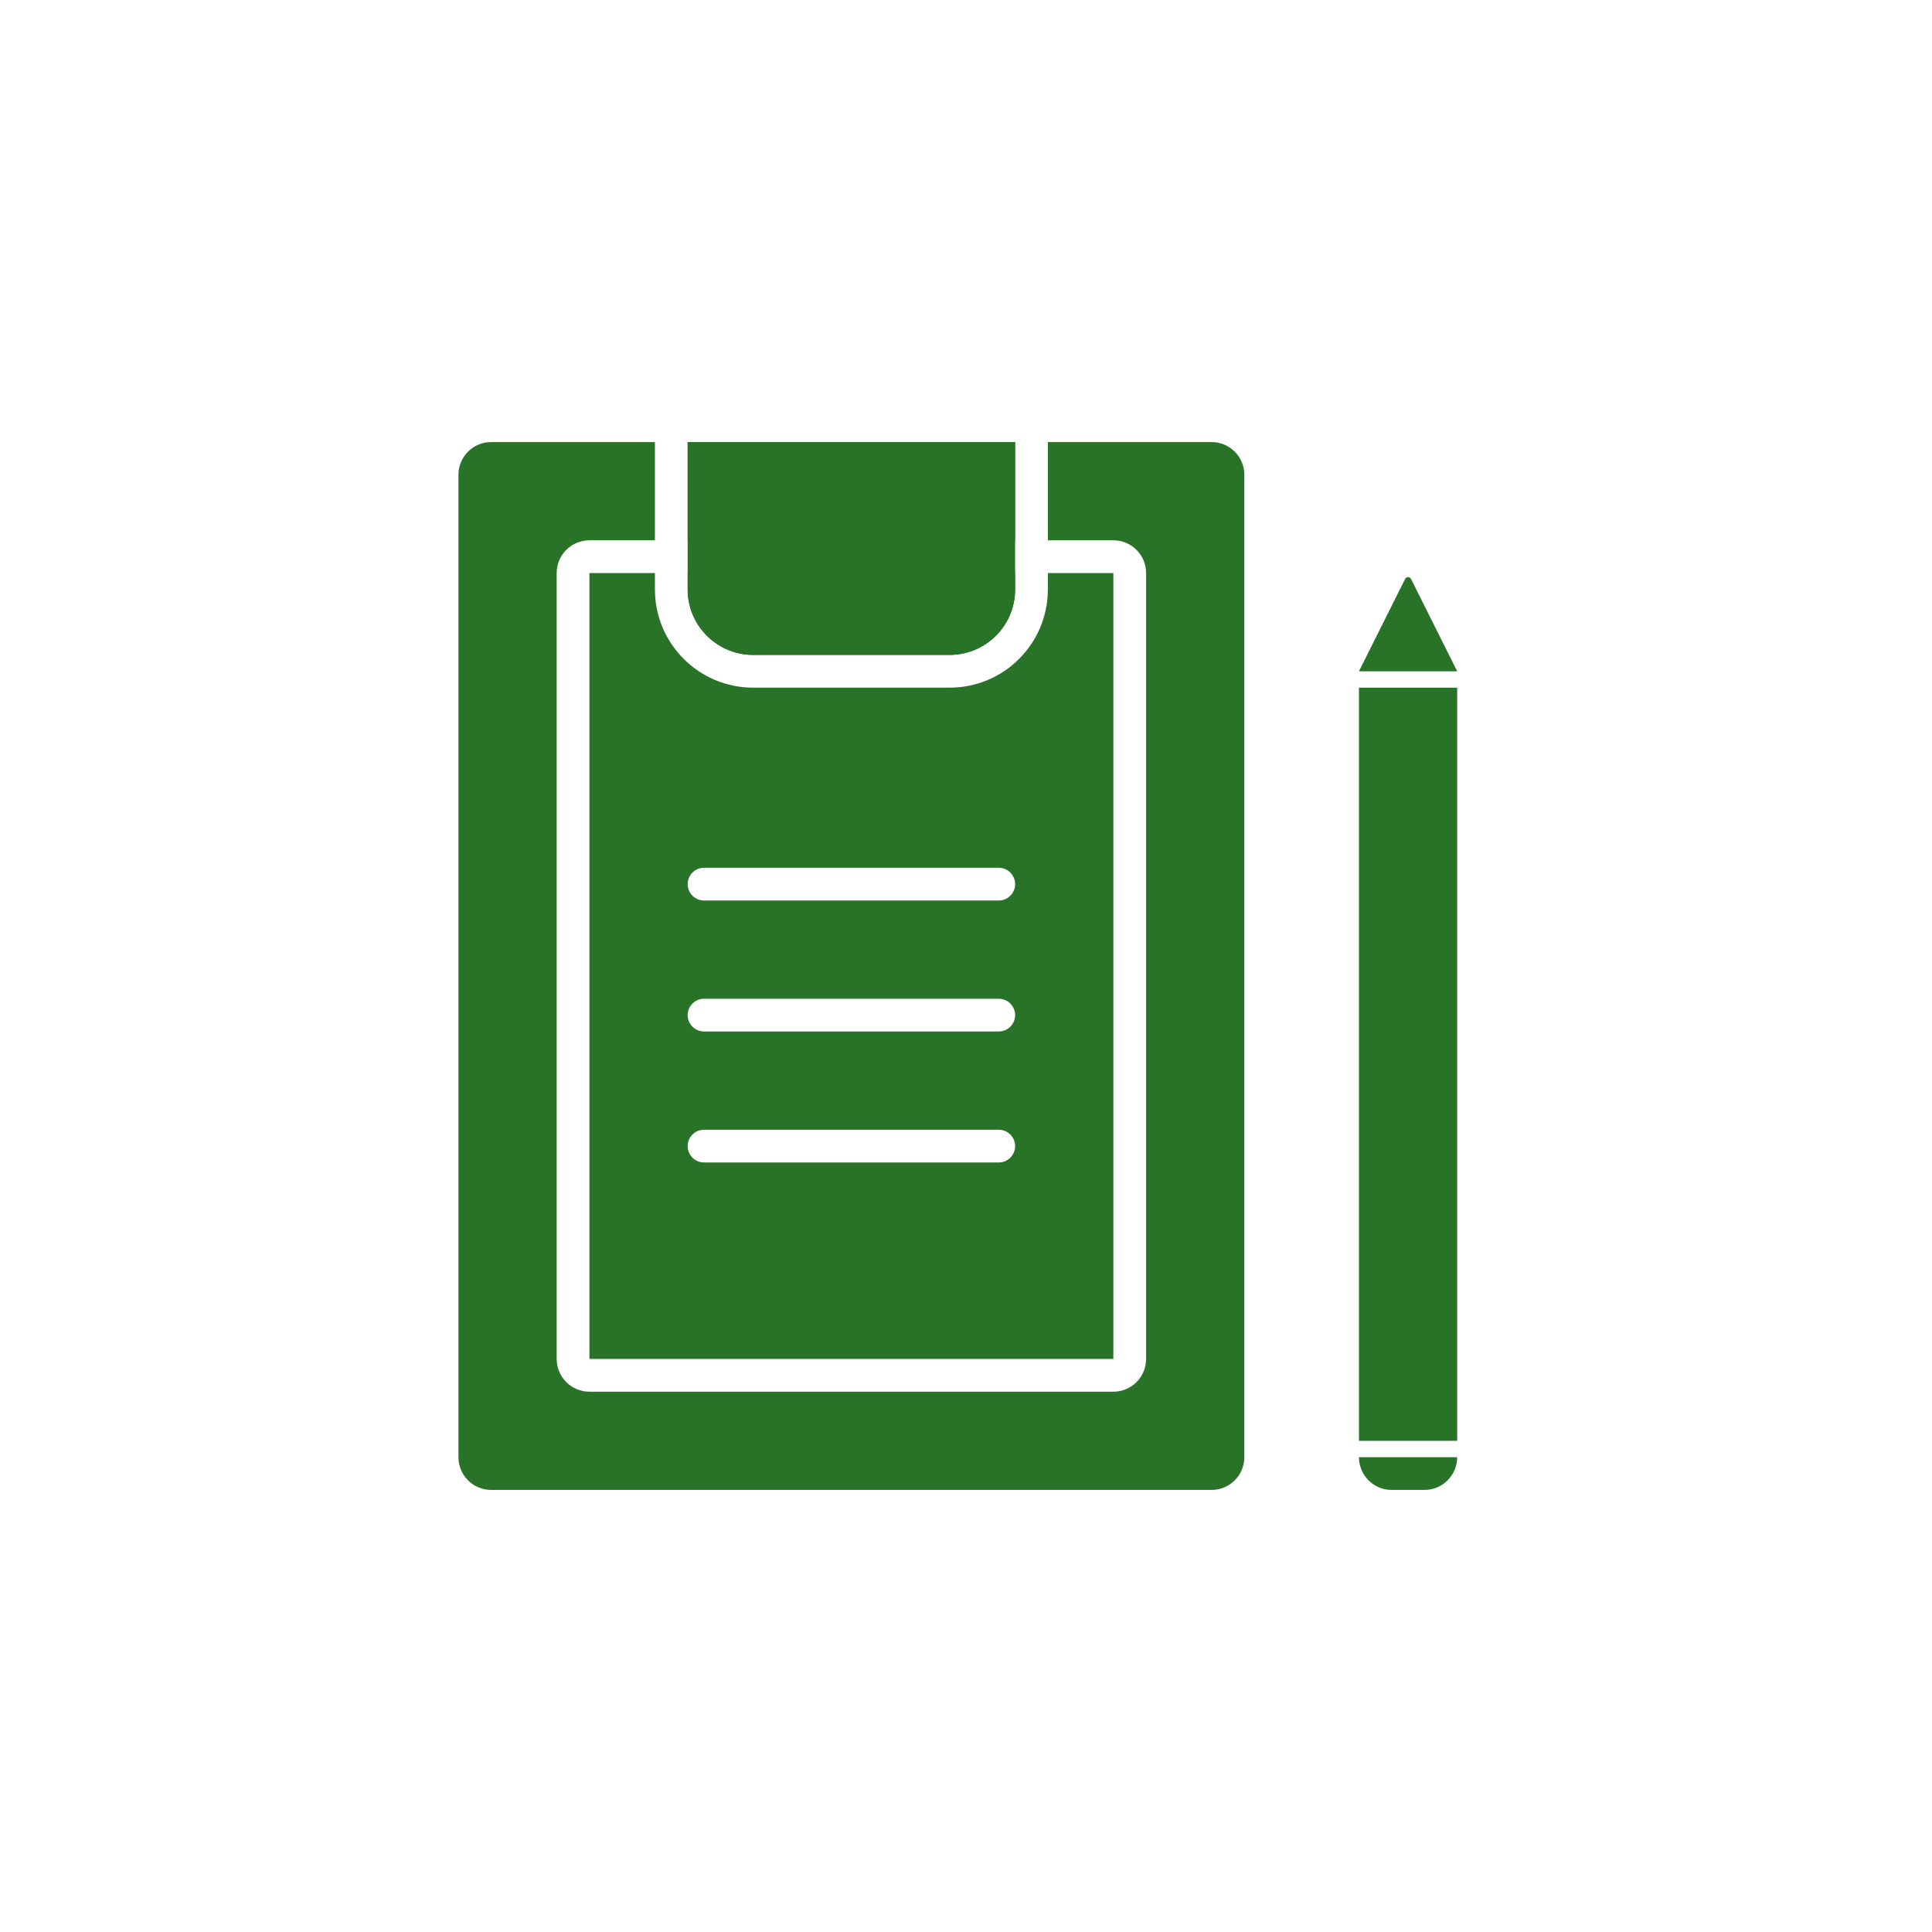
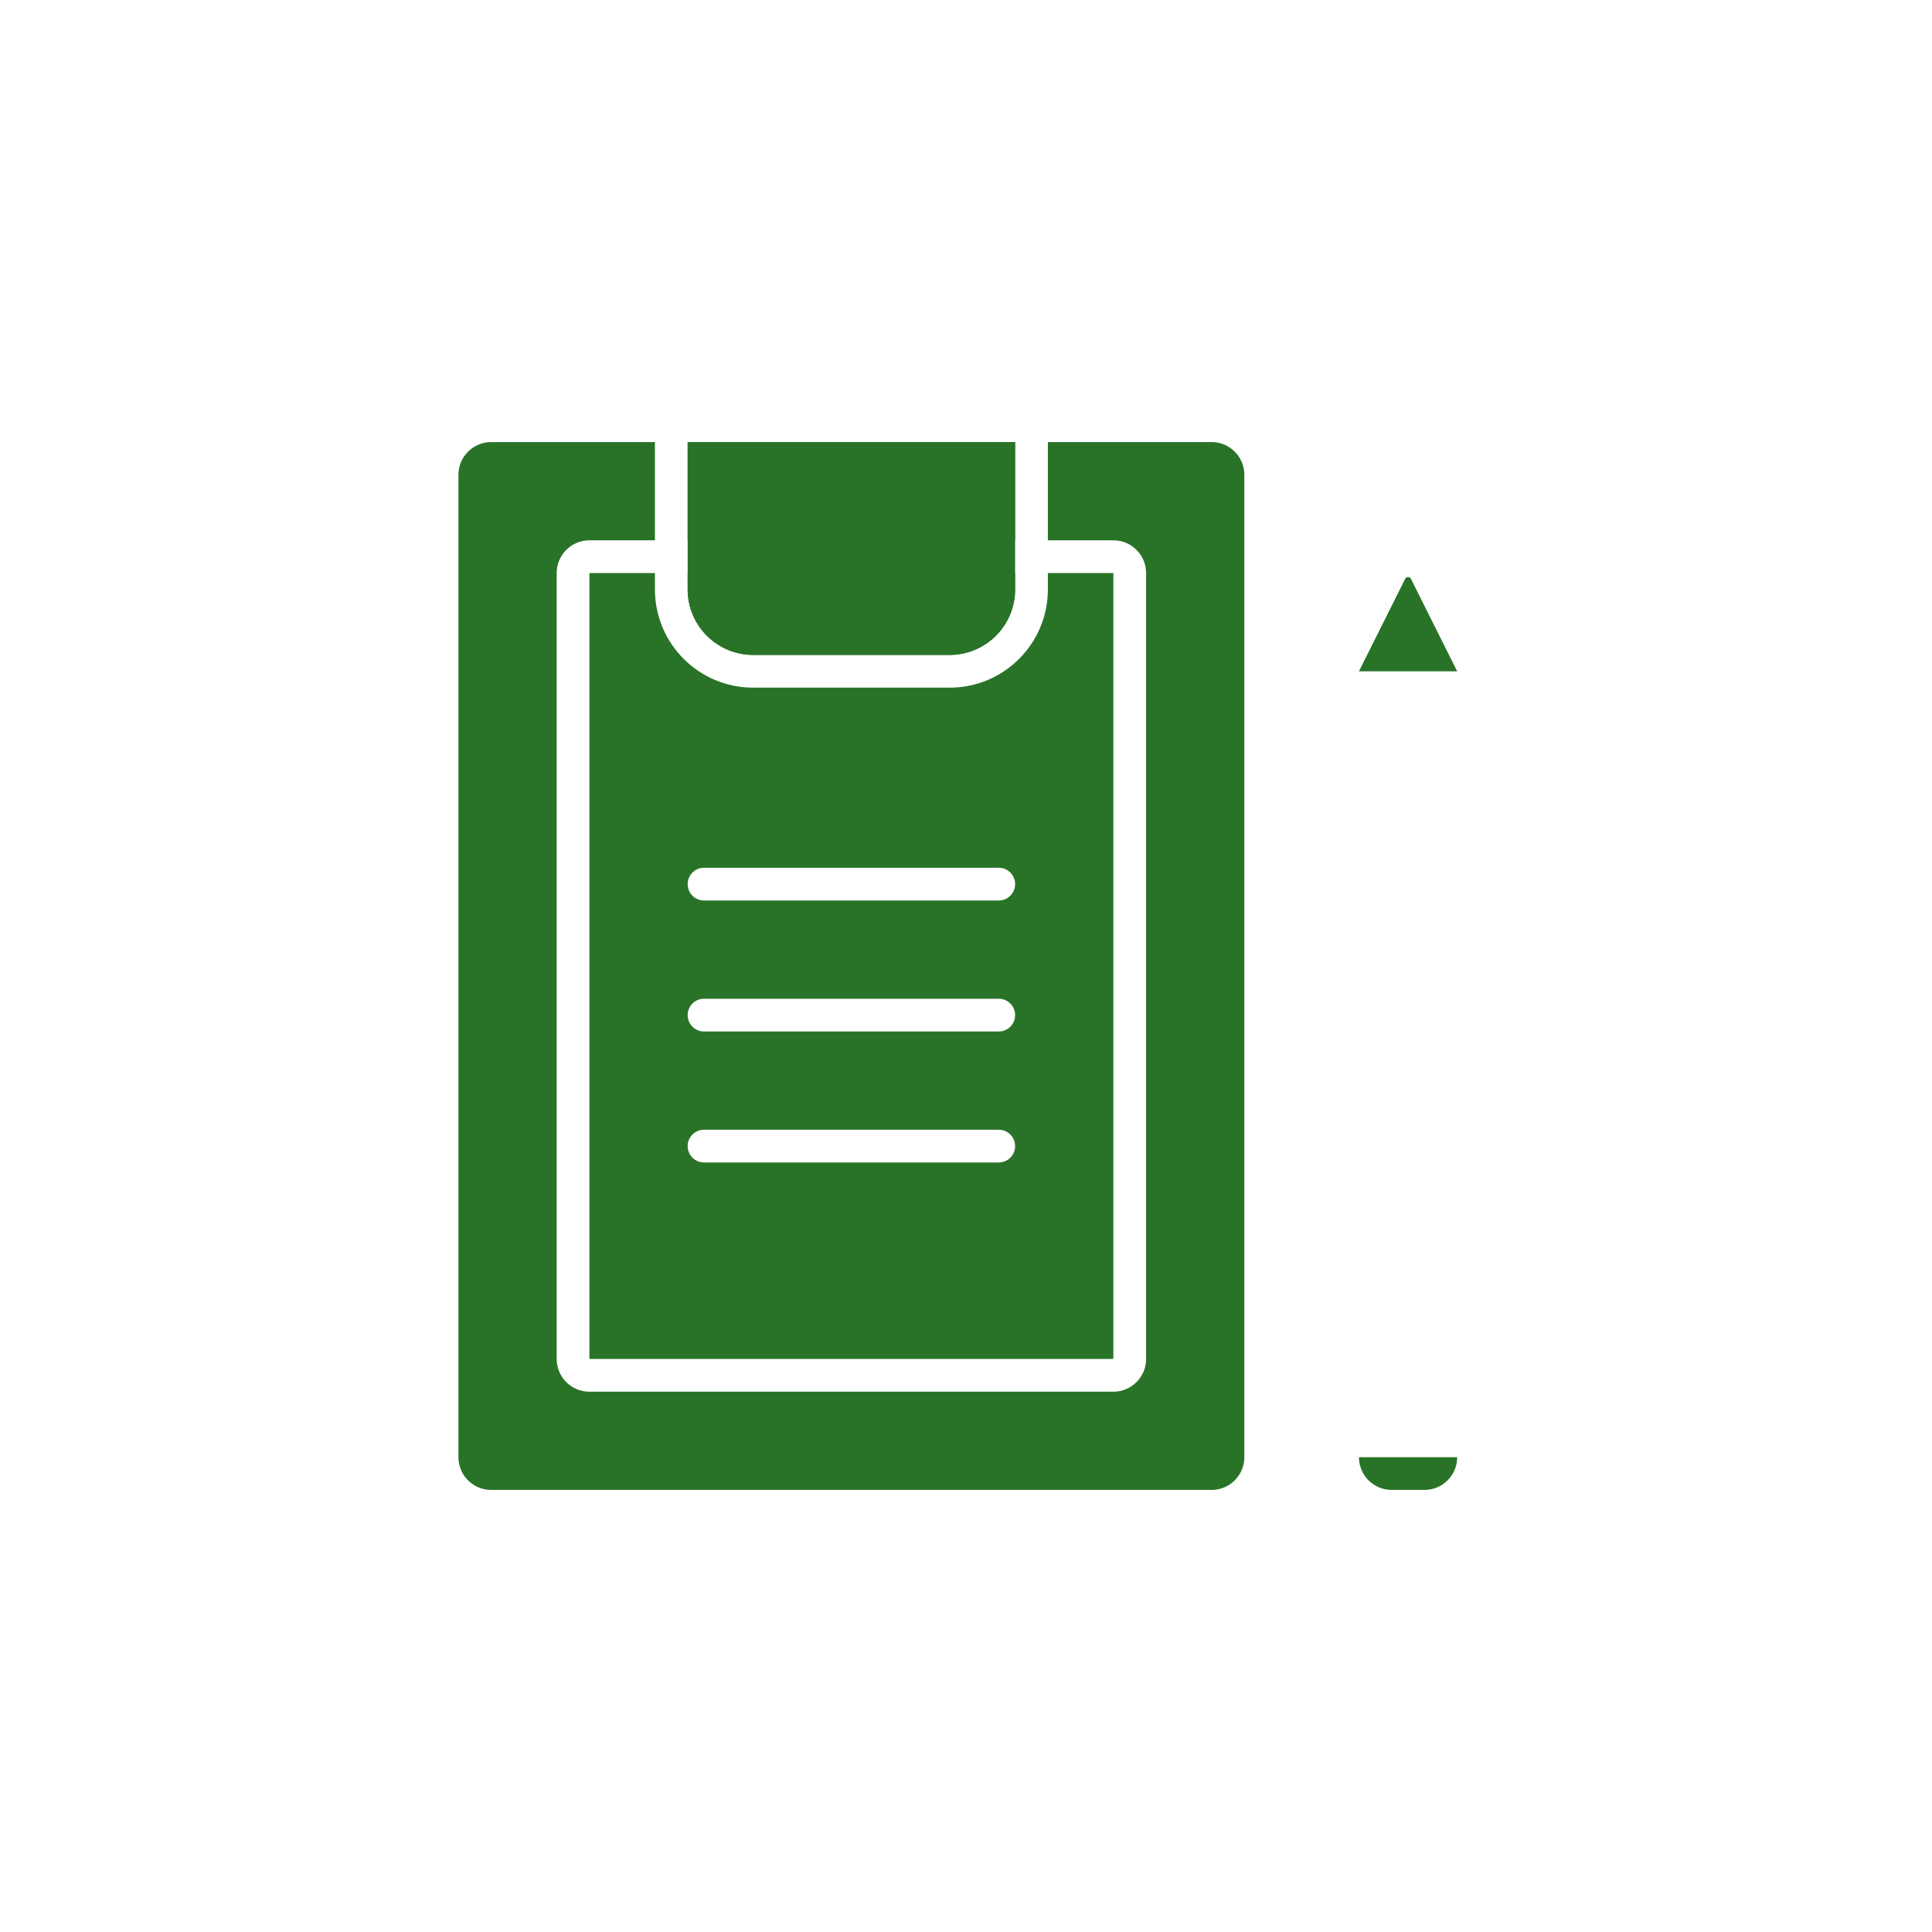
<svg xmlns="http://www.w3.org/2000/svg" width="118" height="118" viewBox="0 0 118 118" fill="none">
  <path fill-rule="evenodd" clip-rule="evenodd" d="M40 27H30C28.895 27 28 27.895 28 29V89C28 90.105 28.895 91 30 91H74C75.105 91 76 90.105 76 89V29C76 27.895 75.105 27 74 27H64V33H68C69.105 33 70 33.895 70 35V83C70 84.105 69.105 85 68 85H36C34.895 85 34 84.105 34 83V35C34 33.895 34.895 33 36 33H40V27ZM40 35H36V83H68V35H64V36C64 39.314 61.314 42 58 42H46C42.686 42 40 39.314 40 36V35ZM62 35V36C62 38.209 60.209 40 58 40H46C43.791 40 42 38.209 42 36V35H62ZM62 33H42V29V27H44H60H62V29V33ZM42 54C42 53.448 42.448 53 43 53H61C61.552 53 62 53.448 62 54C62 54.552 61.552 55 61 55H43C42.448 55 42 54.552 42 54ZM43 61C42.448 61 42 61.448 42 62C42 62.552 42.448 63 43 63H61C61.552 63 62 62.552 62 62C62 61.448 61.552 61 61 61H43ZM42 70C42 69.448 42.448 69 43 69H61C61.552 69 62 69.448 62 70C62 70.552 61.552 71 61 71H43C42.448 71 42 70.552 42 70Z" fill="#287328" />
  <path d="M42 27H62V36C62 38.209 60.209 40 58 40H46C43.791 40 42 38.209 42 36V27Z" fill="#287328" />
-   <rect x="83" y="42" width="6" height="46" fill="#287328" />
  <path d="M83 89H89C89 90.105 88.105 91 87 91H85C83.895 91 83 90.105 83 89Z" fill="#287328" />
  <path d="M85.821 35.358C85.895 35.21 86.105 35.21 86.179 35.358L89 41H83L85.821 35.358Z" fill="#287328" />
</svg>